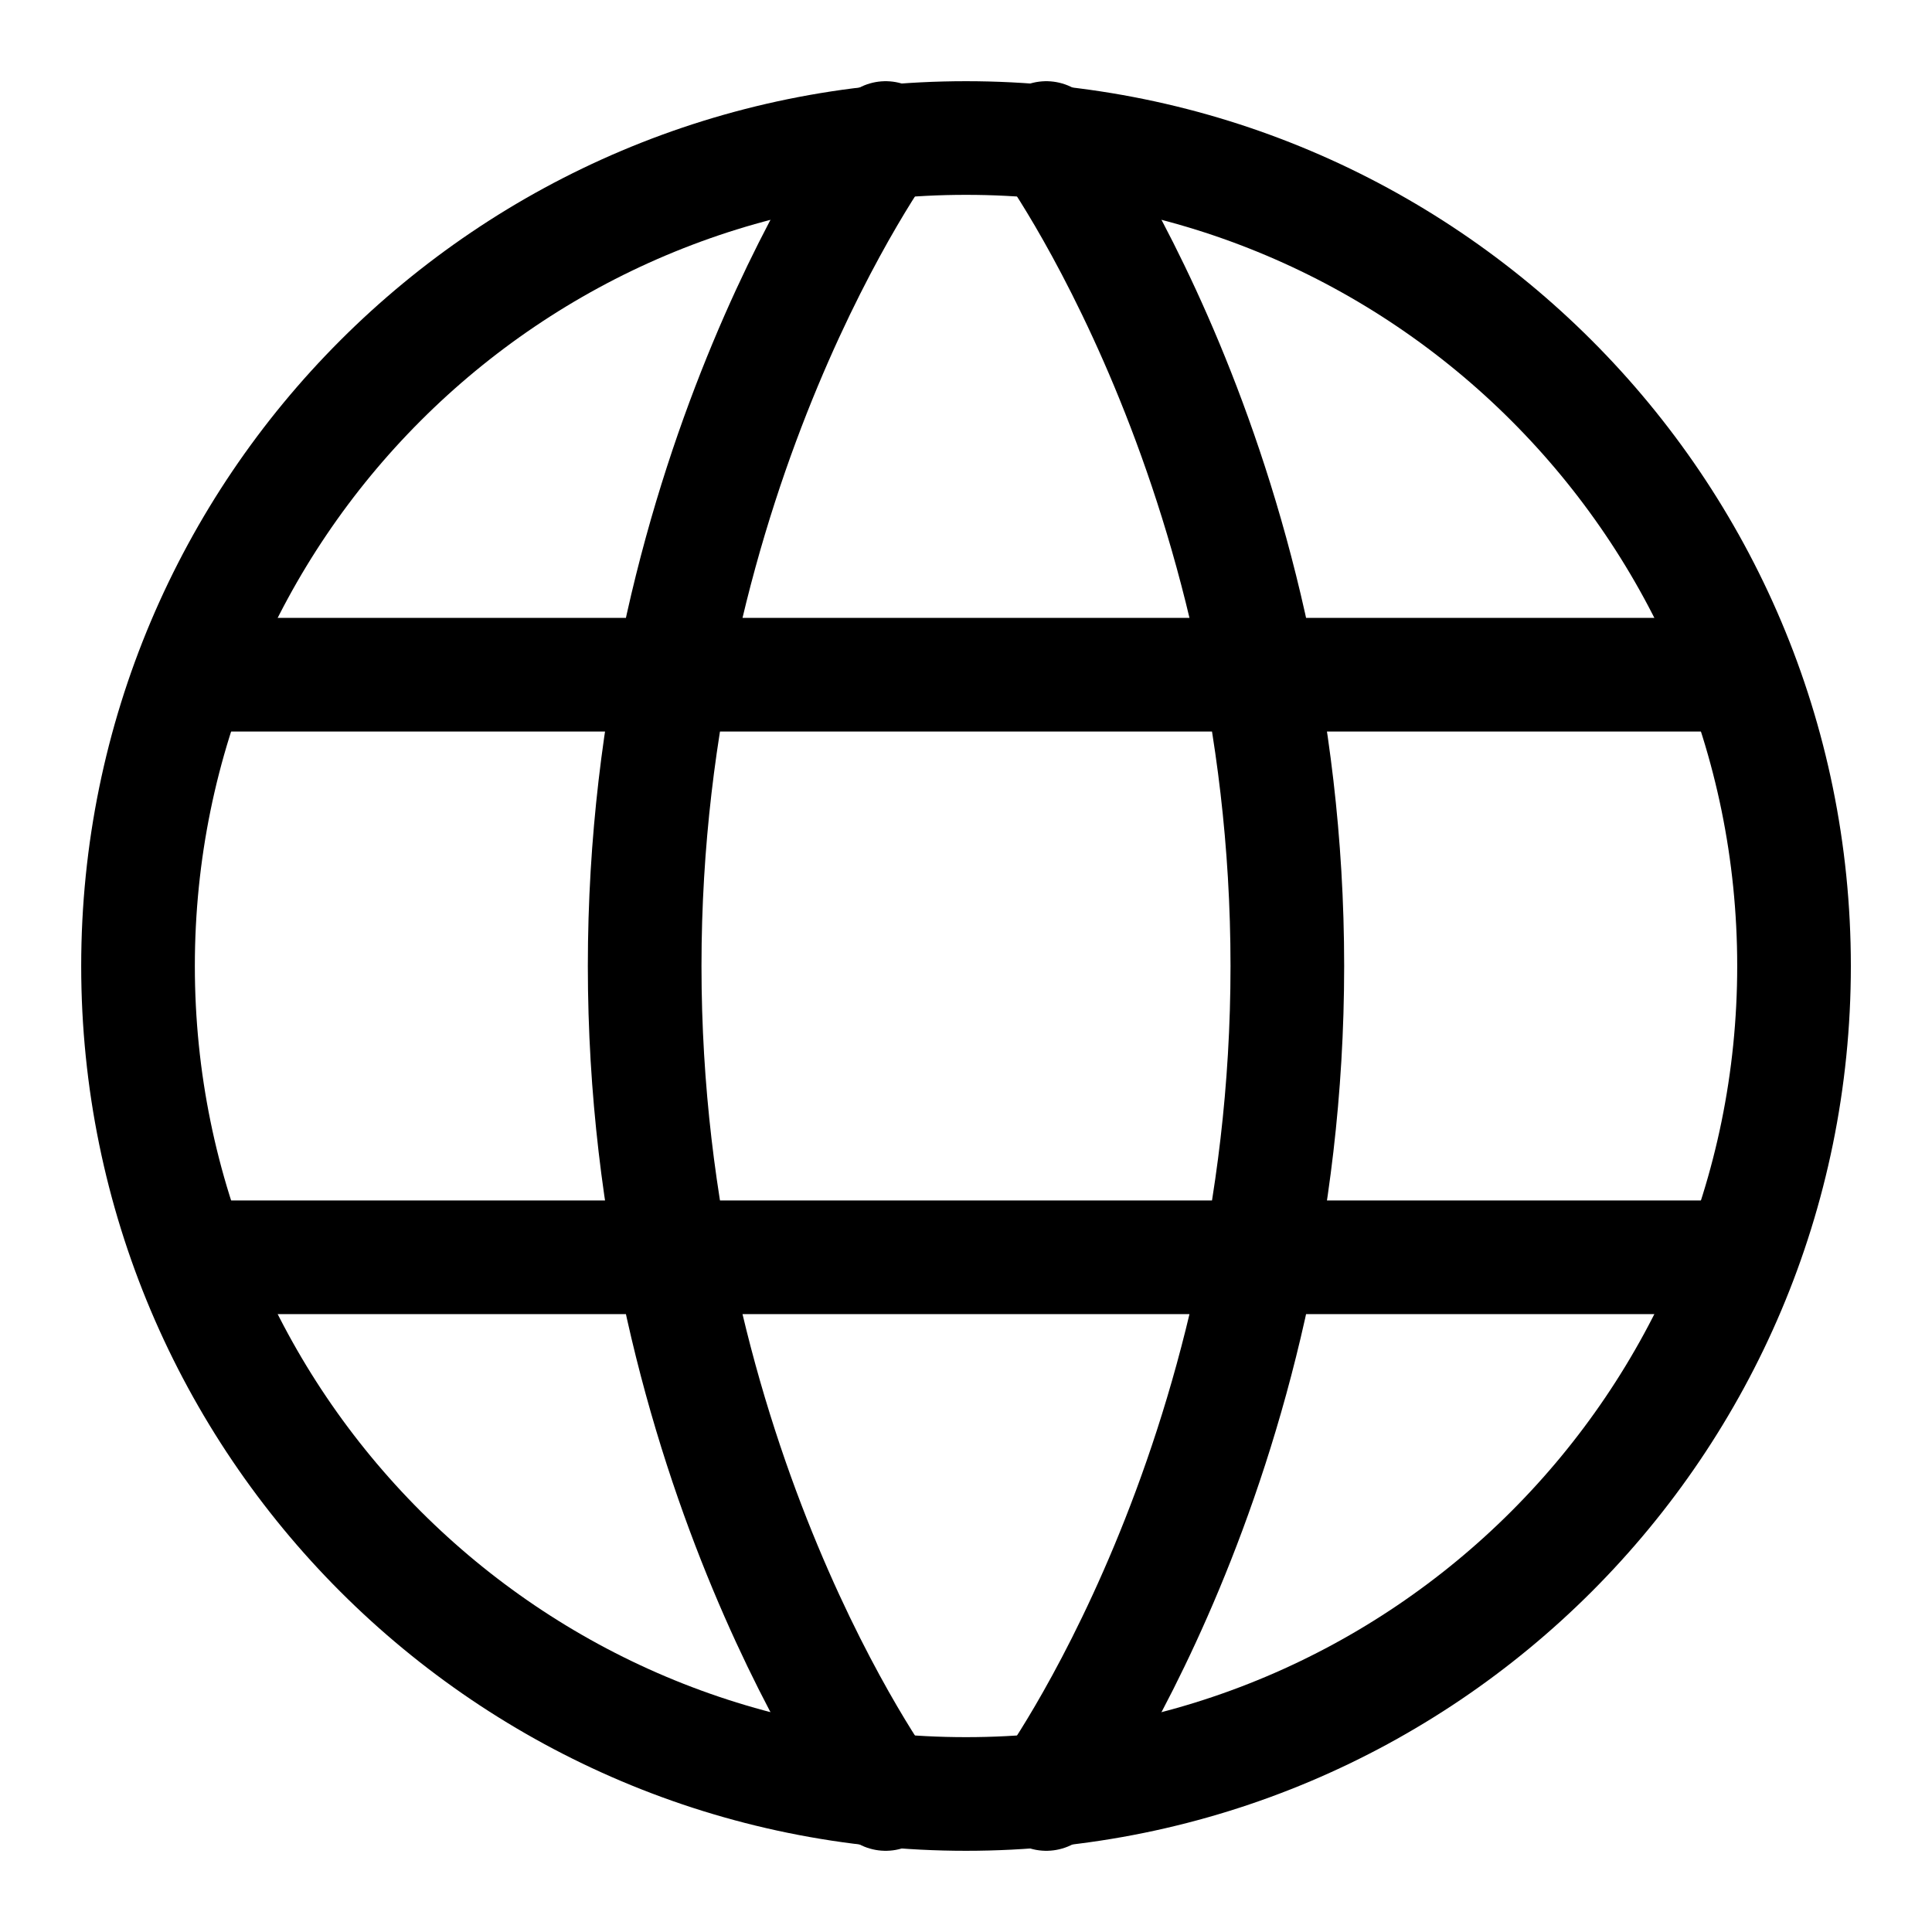
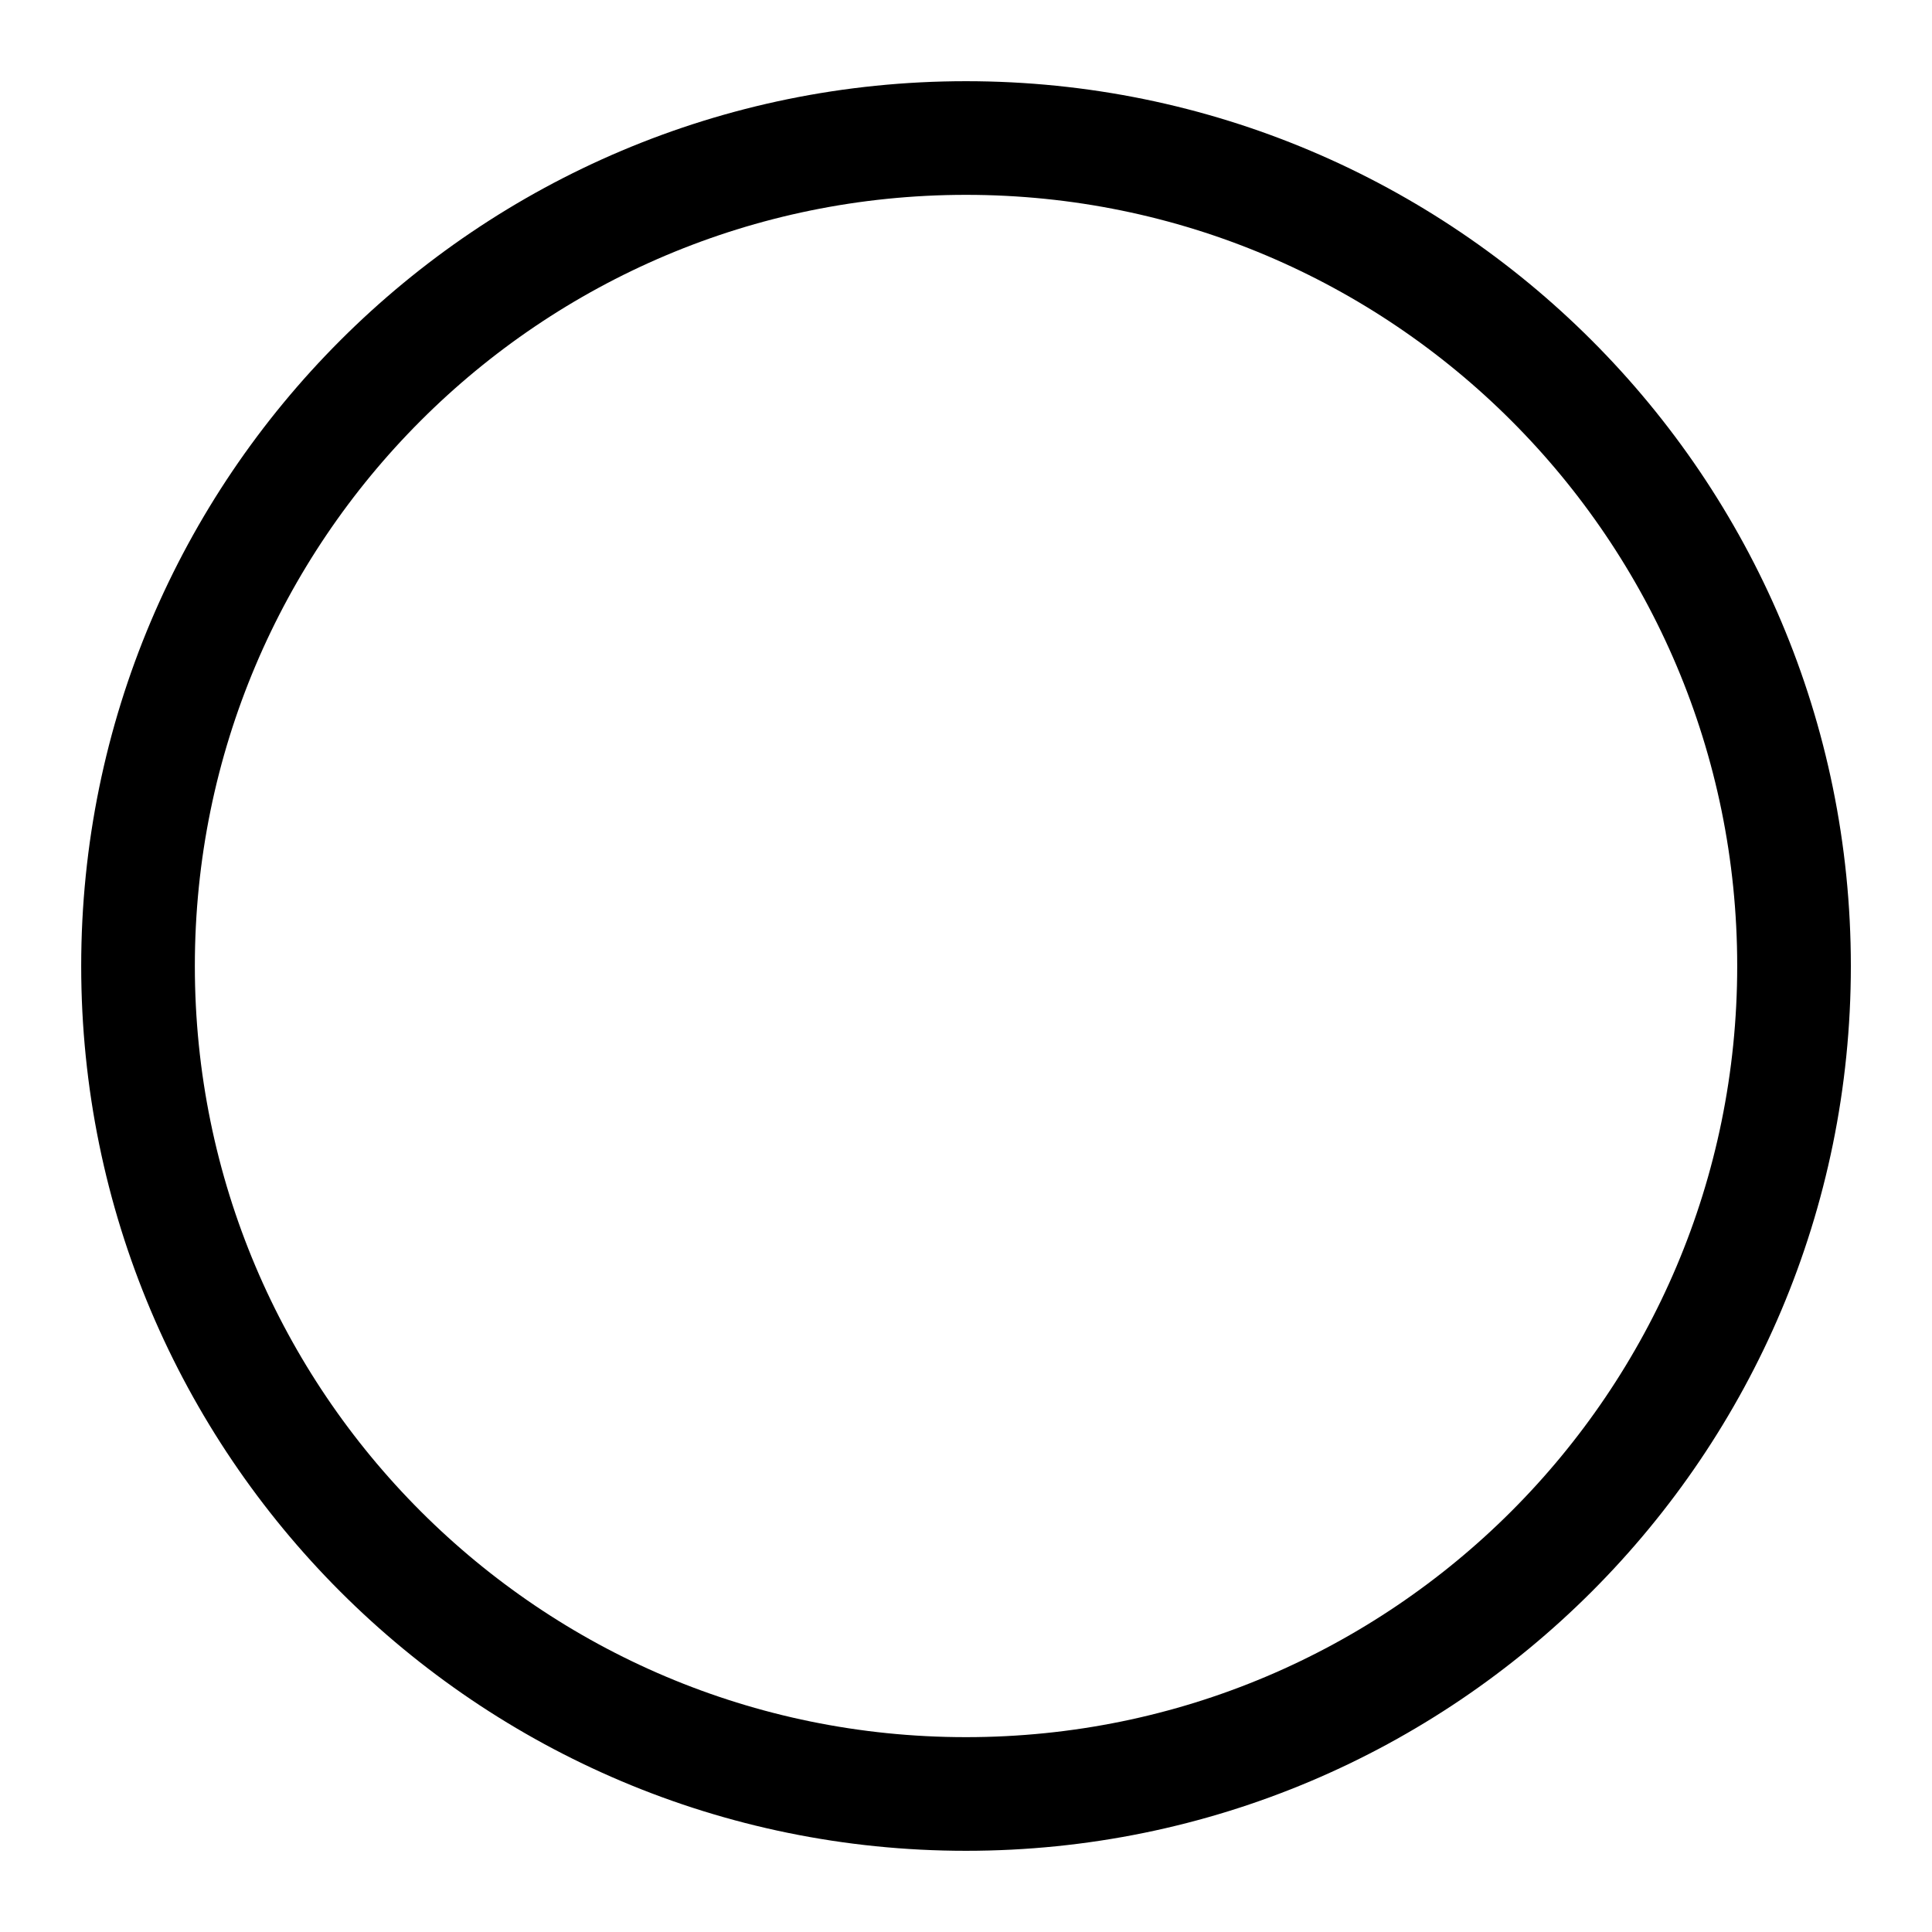
<svg xmlns="http://www.w3.org/2000/svg" width="34" height="34" viewBox="0 0 34 34" fill="none">
  <path d="M2.429 17C2.429 25.048 8.952 31.571 17 31.571C25.048 31.571 31.572 25.048 31.572 17C31.572 8.952 25.048 2.429 17 2.429C8.952 2.429 2.429 8.952 2.429 17Z" stroke="black" stroke-width="2" stroke-linecap="round" stroke-linejoin="round" />
-   <path d="M18.413 2.429C18.413 2.429 22.655 8.213 22.655 17C22.655 25.787 18.413 31.571 18.413 31.571M15.586 31.571C15.586 31.571 11.345 25.787 11.345 17C11.345 8.213 15.586 2.429 15.586 2.429M3.753 22.126H30.246M3.753 11.874H30.246" stroke="black" stroke-width="2" stroke-linecap="round" stroke-linejoin="round" />
</svg>